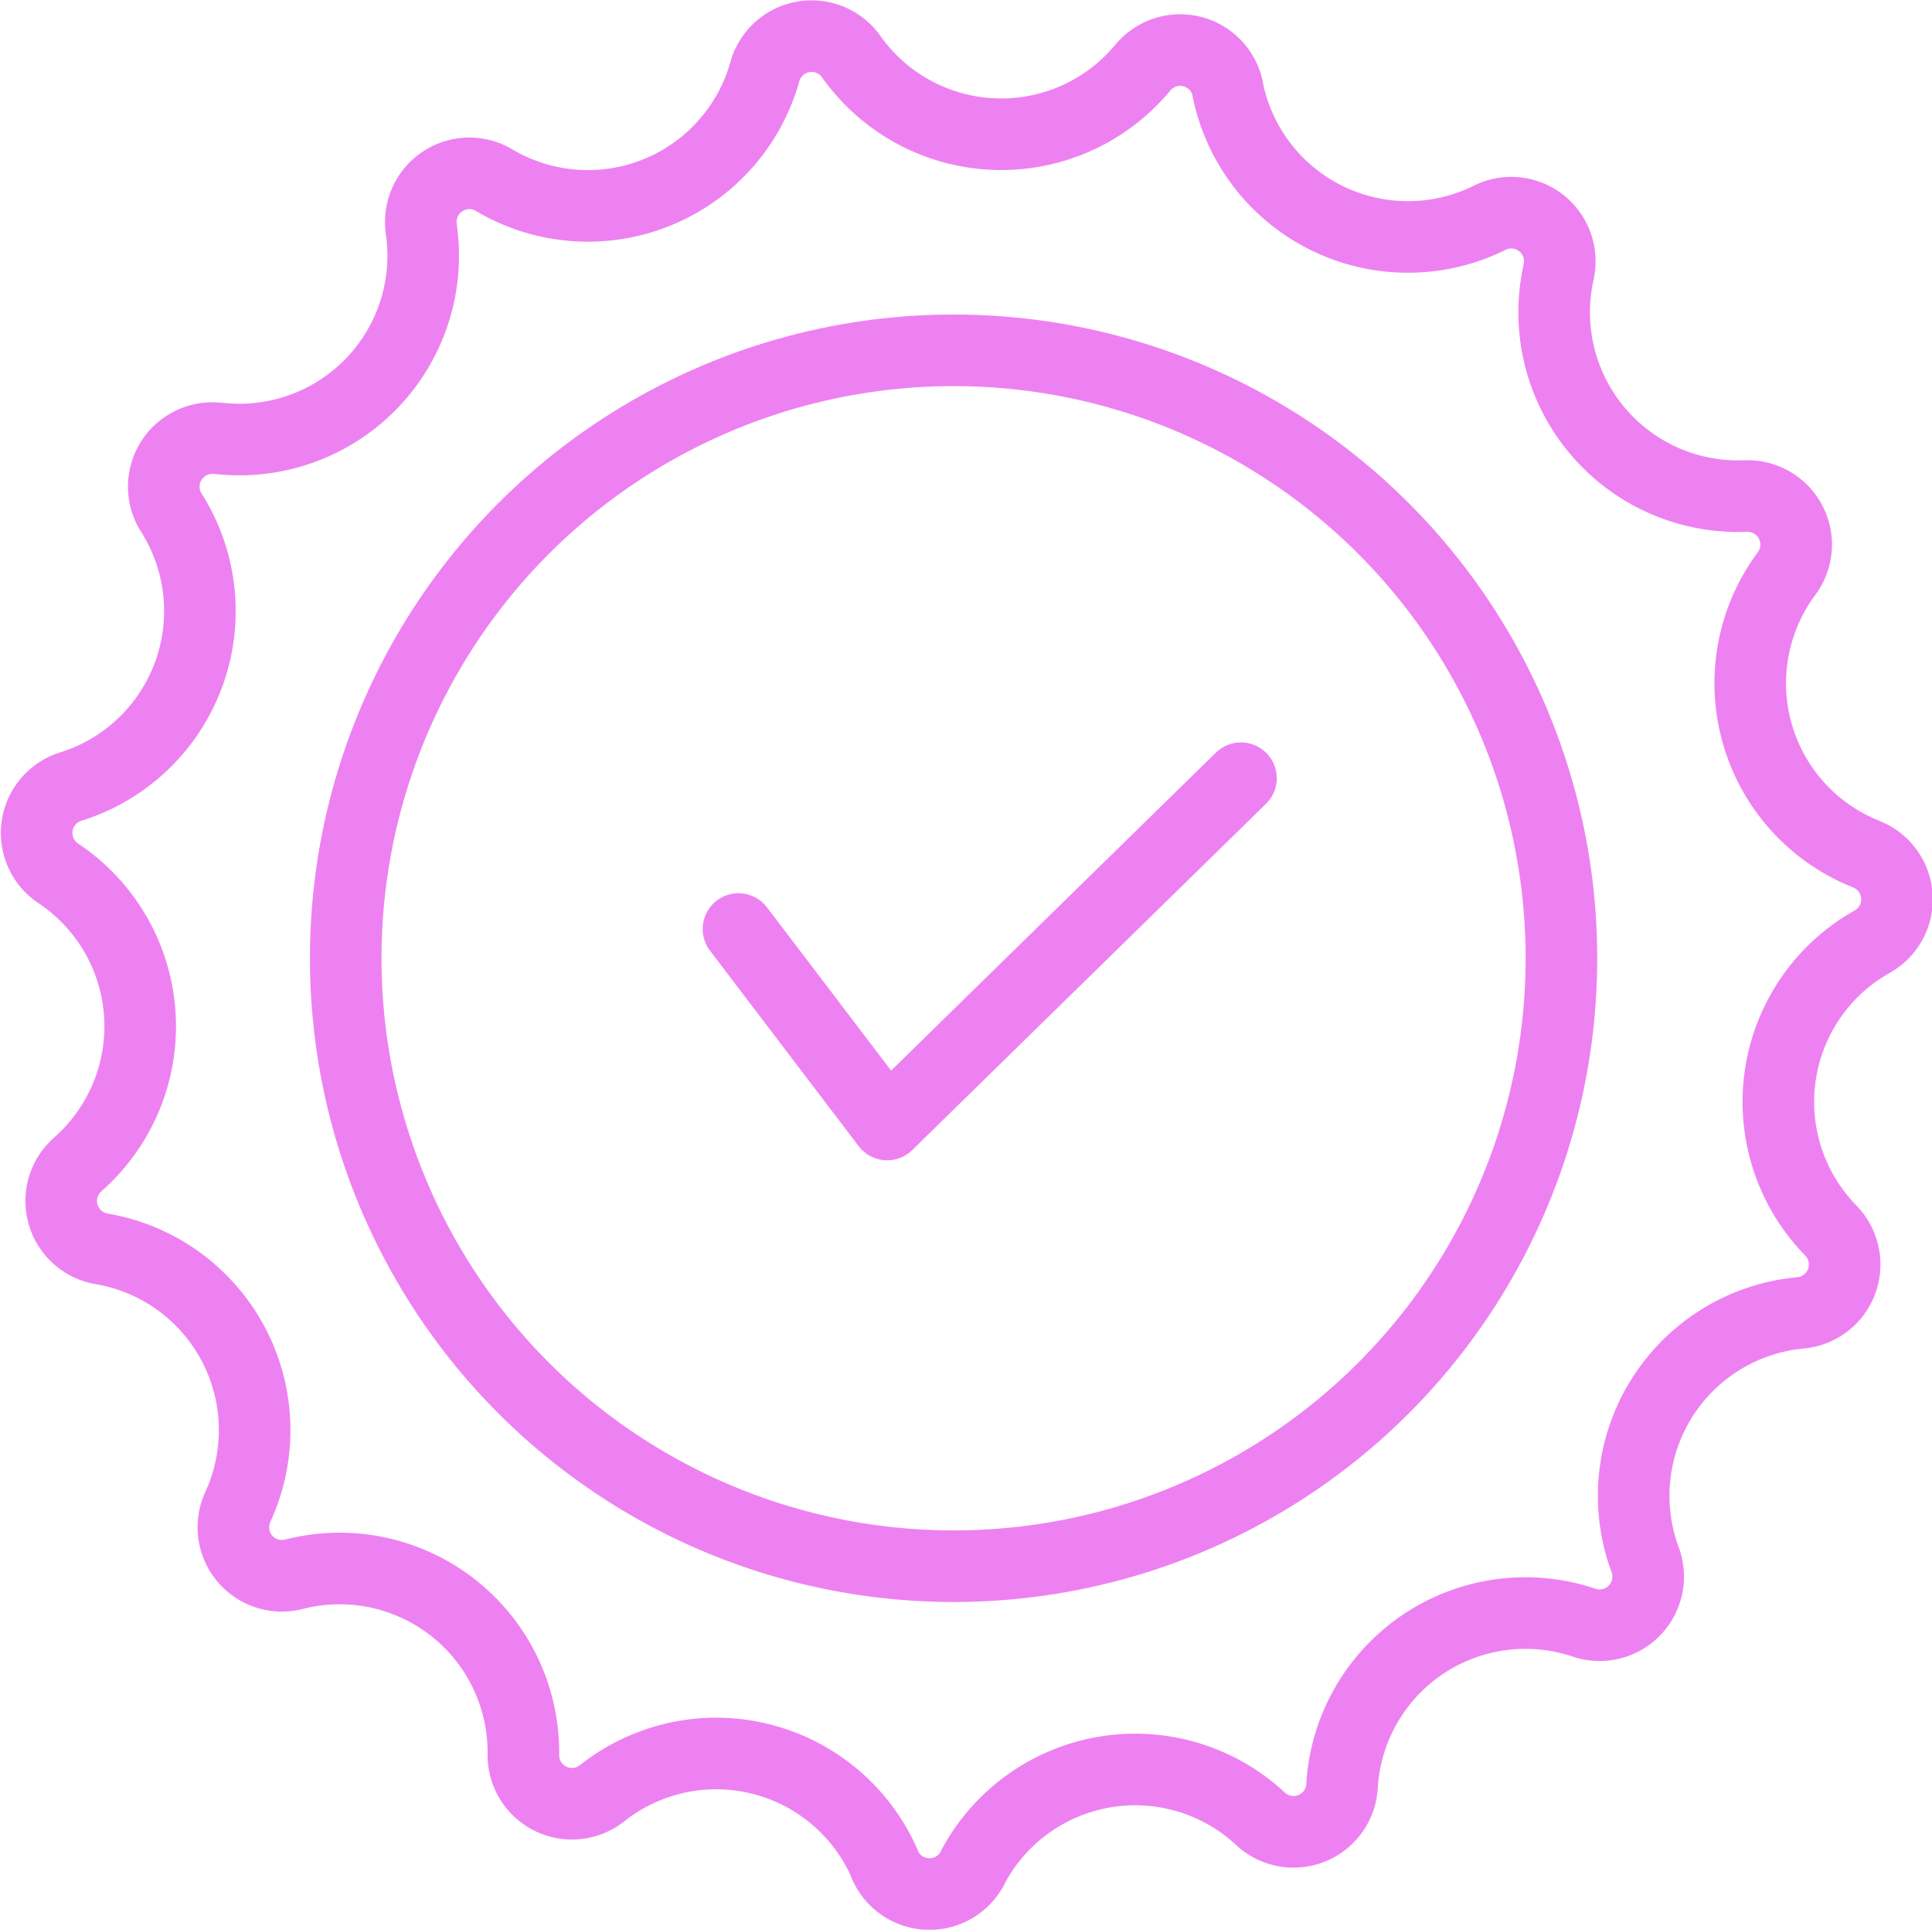
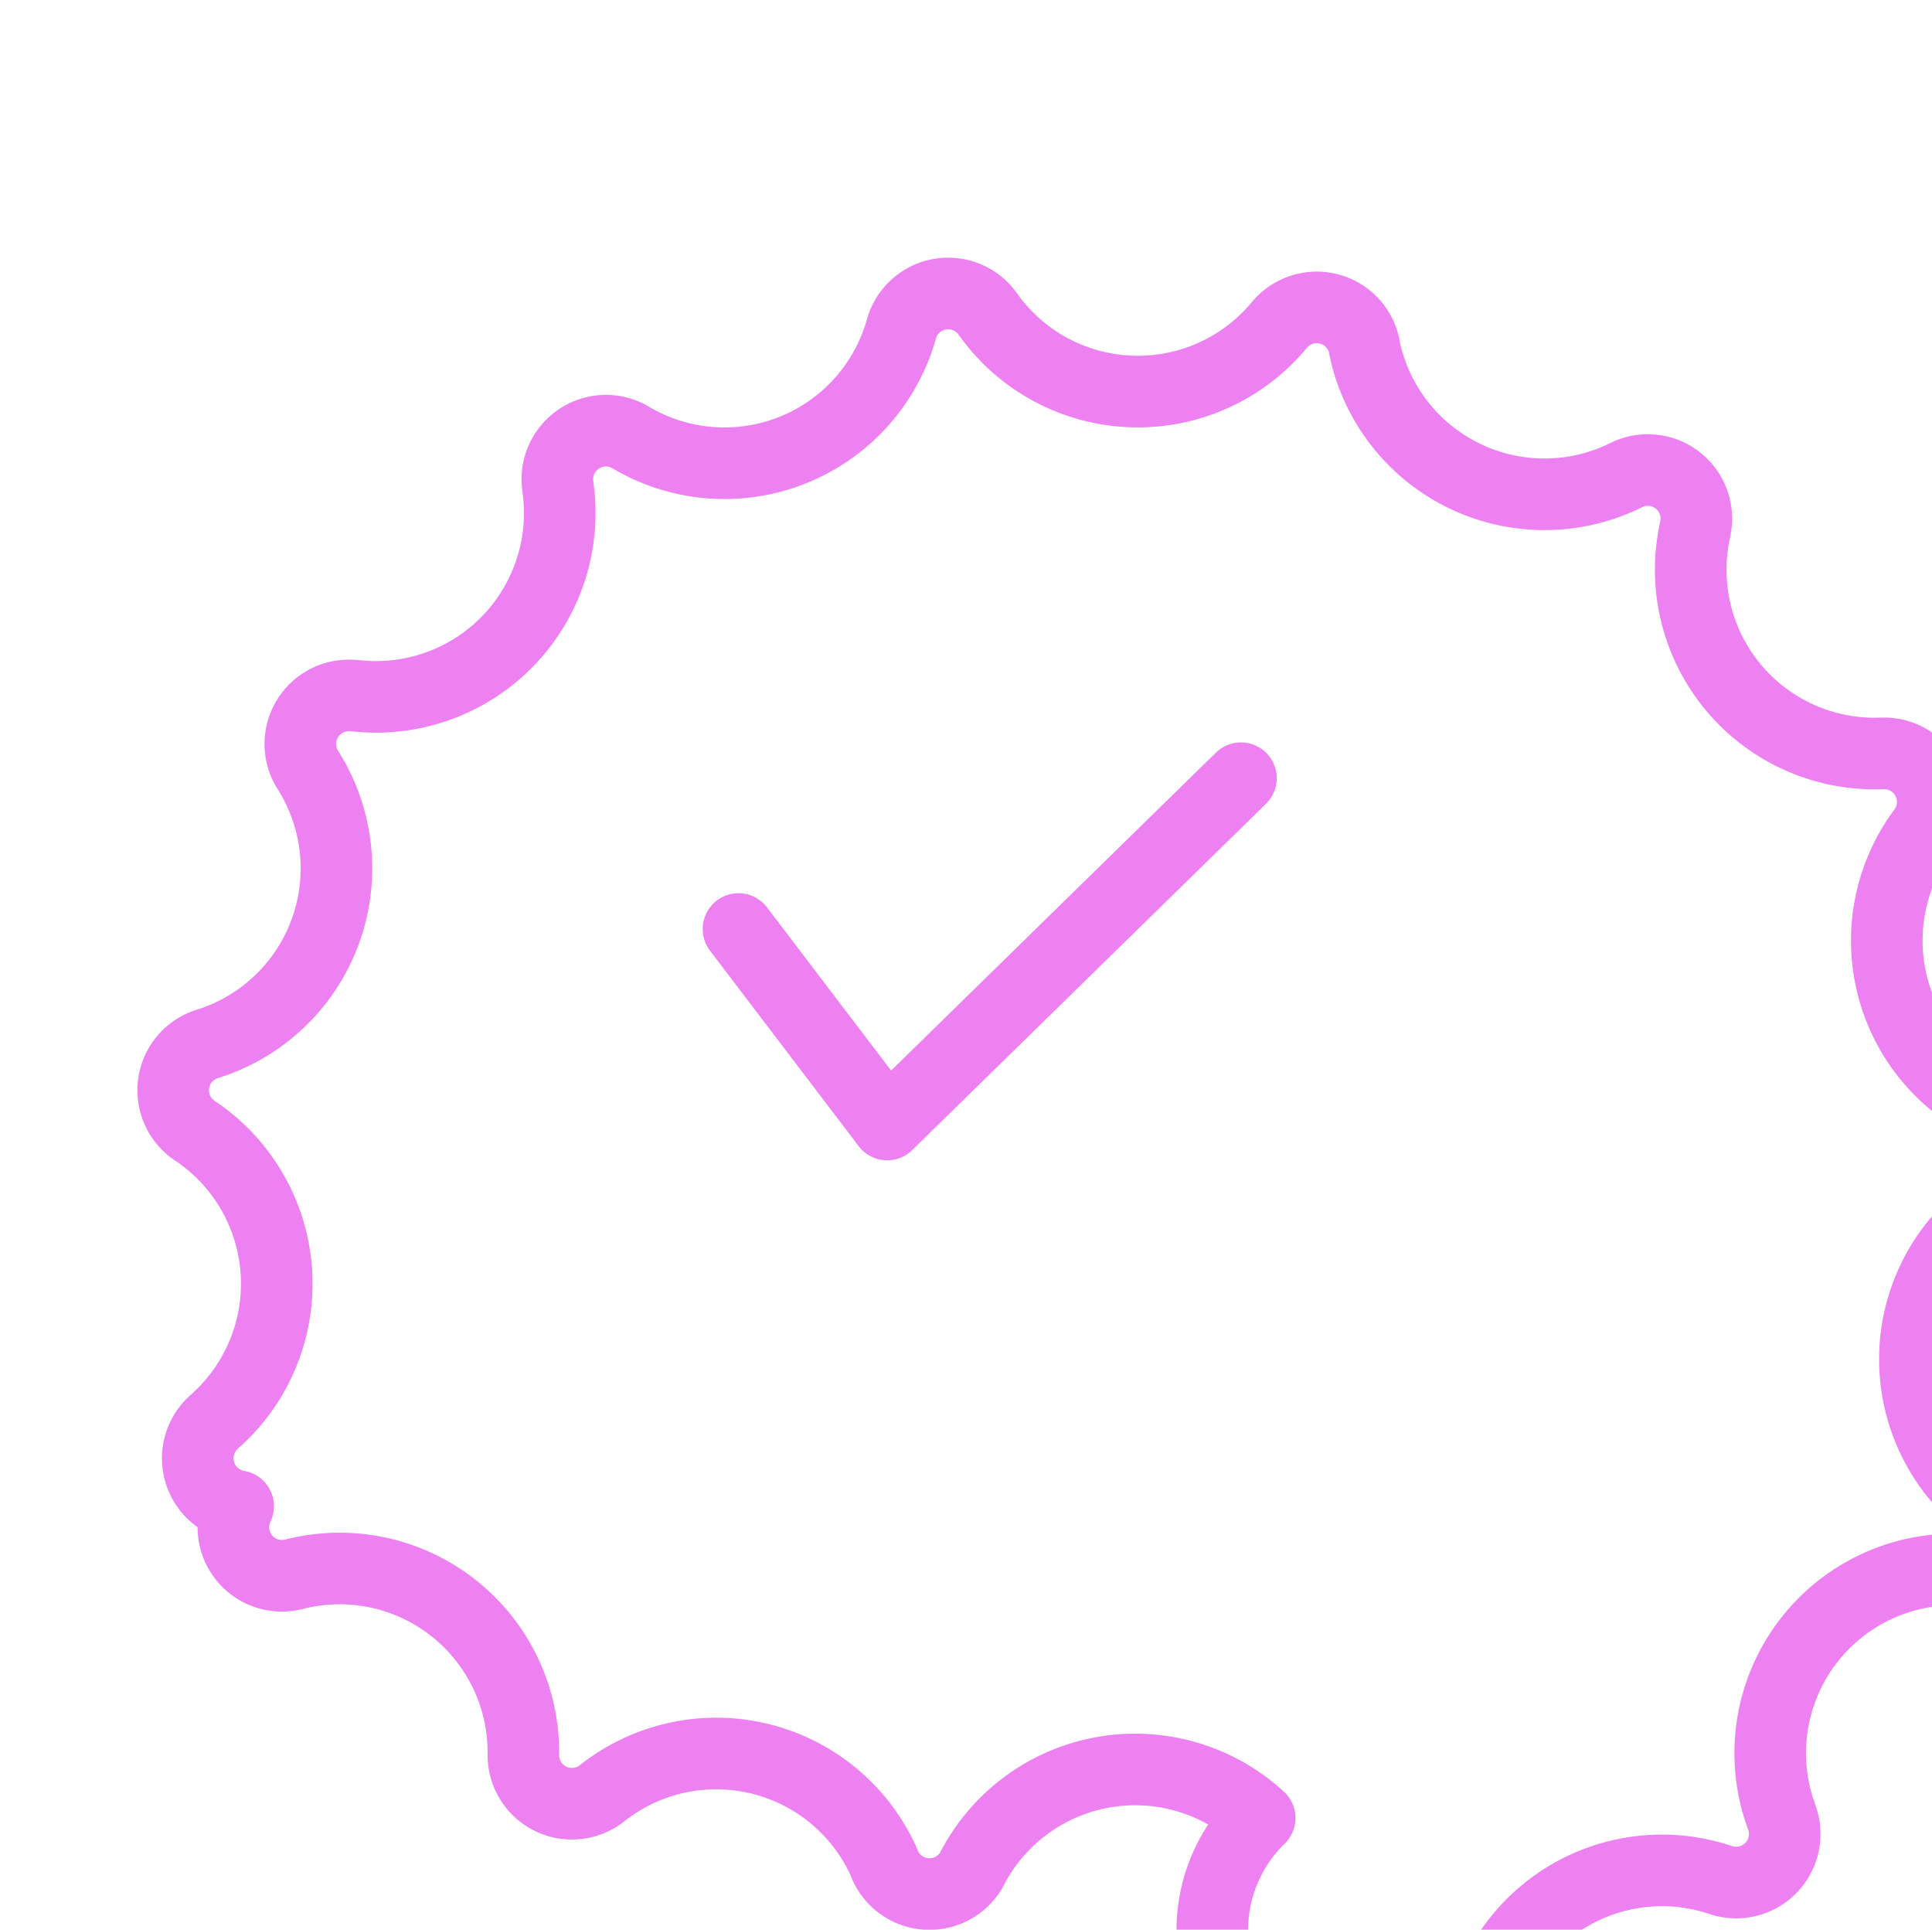
<svg xmlns="http://www.w3.org/2000/svg" width="44.399" height="44.339" viewBox="0 0 44.399 44.339">
  <g id="Group_23" data-name="Group 23" transform="translate(-982.511 -9292.521)">
-     <path id="Path_67" data-name="Path 67" d="M1011.459,9334.294l0,0a4.224,4.224,0,0,0-6.6,1.145l0,.006a1.117,1.117,0,0,1-2.012-.075l0-.01a4.223,4.223,0,0,0-6.5-1.635l0,0a1.116,1.116,0,0,1-1.808-.886v-.016a4.223,4.223,0,0,0-5.272-4.13h0a1.115,1.115,0,0,1-1.292-1.543l.009-.021a4.224,4.224,0,0,0-3.138-5.913h0a1.116,1.116,0,0,1-.553-1.935l.019-.018a4.223,4.223,0,0,0-.462-6.675l0,0a1.116,1.116,0,0,1,.281-1.992l.027-.008a4.224,4.224,0,0,0,2.294-6.282l-.005-.007a1.116,1.116,0,0,1,1.068-1.705l.027,0a4.223,4.223,0,0,0,4.651-4.8l0-.014a1.116,1.116,0,0,1,1.67-1.122l.021.013a4.223,4.223,0,0,0,6.2-2.489l.005-.019a1.116,1.116,0,0,1,1.982-.344l.011.016a4.223,4.223,0,0,0,6.679.255l.016-.018a1.115,1.115,0,0,1,1.949.494l0,.014a4.224,4.224,0,0,0,6,2.954l.024-.012a1.115,1.115,0,0,1,1.579,1.245l0,.009a4.224,4.224,0,0,0,4.275,5.143h.028a1.116,1.116,0,0,1,.936,1.781l0,0a4.223,4.223,0,0,0,1.813,6.439l.024.011a1.115,1.115,0,0,1,.13,2.008h0a4.223,4.223,0,0,0-.963,6.624l.015.016a1.116,1.116,0,0,1-.7,1.889h0a4.222,4.222,0,0,0-3.573,5.662l.006.017a1.116,1.116,0,0,1-1.4,1.441h0a4.223,4.223,0,0,0-5.567,3.726v.011A1.116,1.116,0,0,1,1011.459,9334.294Z" fill="none" stroke="#ee81f1" stroke-linecap="round" stroke-linejoin="round" stroke-width="1.645" />
-     <circle id="Ellipse_16" data-name="Ellipse 16" cx="13.969" cy="13.969" r="13.969" transform="translate(990.456 9300.57)" fill="none" stroke="#ee81f1" stroke-linecap="round" stroke-linejoin="round" stroke-width="1.645" />
+     <path id="Path_67" data-name="Path 67" d="M1011.459,9334.294l0,0a4.224,4.224,0,0,0-6.6,1.145l0,.006a1.117,1.117,0,0,1-2.012-.075l0-.01a4.223,4.223,0,0,0-6.5-1.635l0,0a1.116,1.116,0,0,1-1.808-.886v-.016a4.223,4.223,0,0,0-5.272-4.13h0a1.115,1.115,0,0,1-1.292-1.543l.009-.021h0a1.116,1.116,0,0,1-.553-1.935l.019-.018a4.223,4.223,0,0,0-.462-6.675l0,0a1.116,1.116,0,0,1,.281-1.992l.027-.008a4.224,4.224,0,0,0,2.294-6.282l-.005-.007a1.116,1.116,0,0,1,1.068-1.705l.027,0a4.223,4.223,0,0,0,4.651-4.8l0-.014a1.116,1.116,0,0,1,1.67-1.122l.021.013a4.223,4.223,0,0,0,6.2-2.489l.005-.019a1.116,1.116,0,0,1,1.982-.344l.011.016a4.223,4.223,0,0,0,6.679.255l.016-.018a1.115,1.115,0,0,1,1.949.494l0,.014a4.224,4.224,0,0,0,6,2.954l.024-.012a1.115,1.115,0,0,1,1.579,1.245l0,.009a4.224,4.224,0,0,0,4.275,5.143h.028a1.116,1.116,0,0,1,.936,1.781l0,0a4.223,4.223,0,0,0,1.813,6.439l.024.011a1.115,1.115,0,0,1,.13,2.008h0a4.223,4.223,0,0,0-.963,6.624l.015.016a1.116,1.116,0,0,1-.7,1.889h0a4.222,4.222,0,0,0-3.573,5.662l.006.017a1.116,1.116,0,0,1-1.4,1.441h0a4.223,4.223,0,0,0-5.567,3.726v.011A1.116,1.116,0,0,1,1011.459,9334.294Z" fill="none" stroke="#ee81f1" stroke-linecap="round" stroke-linejoin="round" stroke-width="1.645" />
    <path id="Path_68" data-name="Path 68" d="M999.482,9313.867l3.417,4.492,8.13-7.957" fill="none" stroke="#ee81f1" stroke-linecap="round" stroke-linejoin="round" stroke-width="1.645" />
  </g>
</svg>